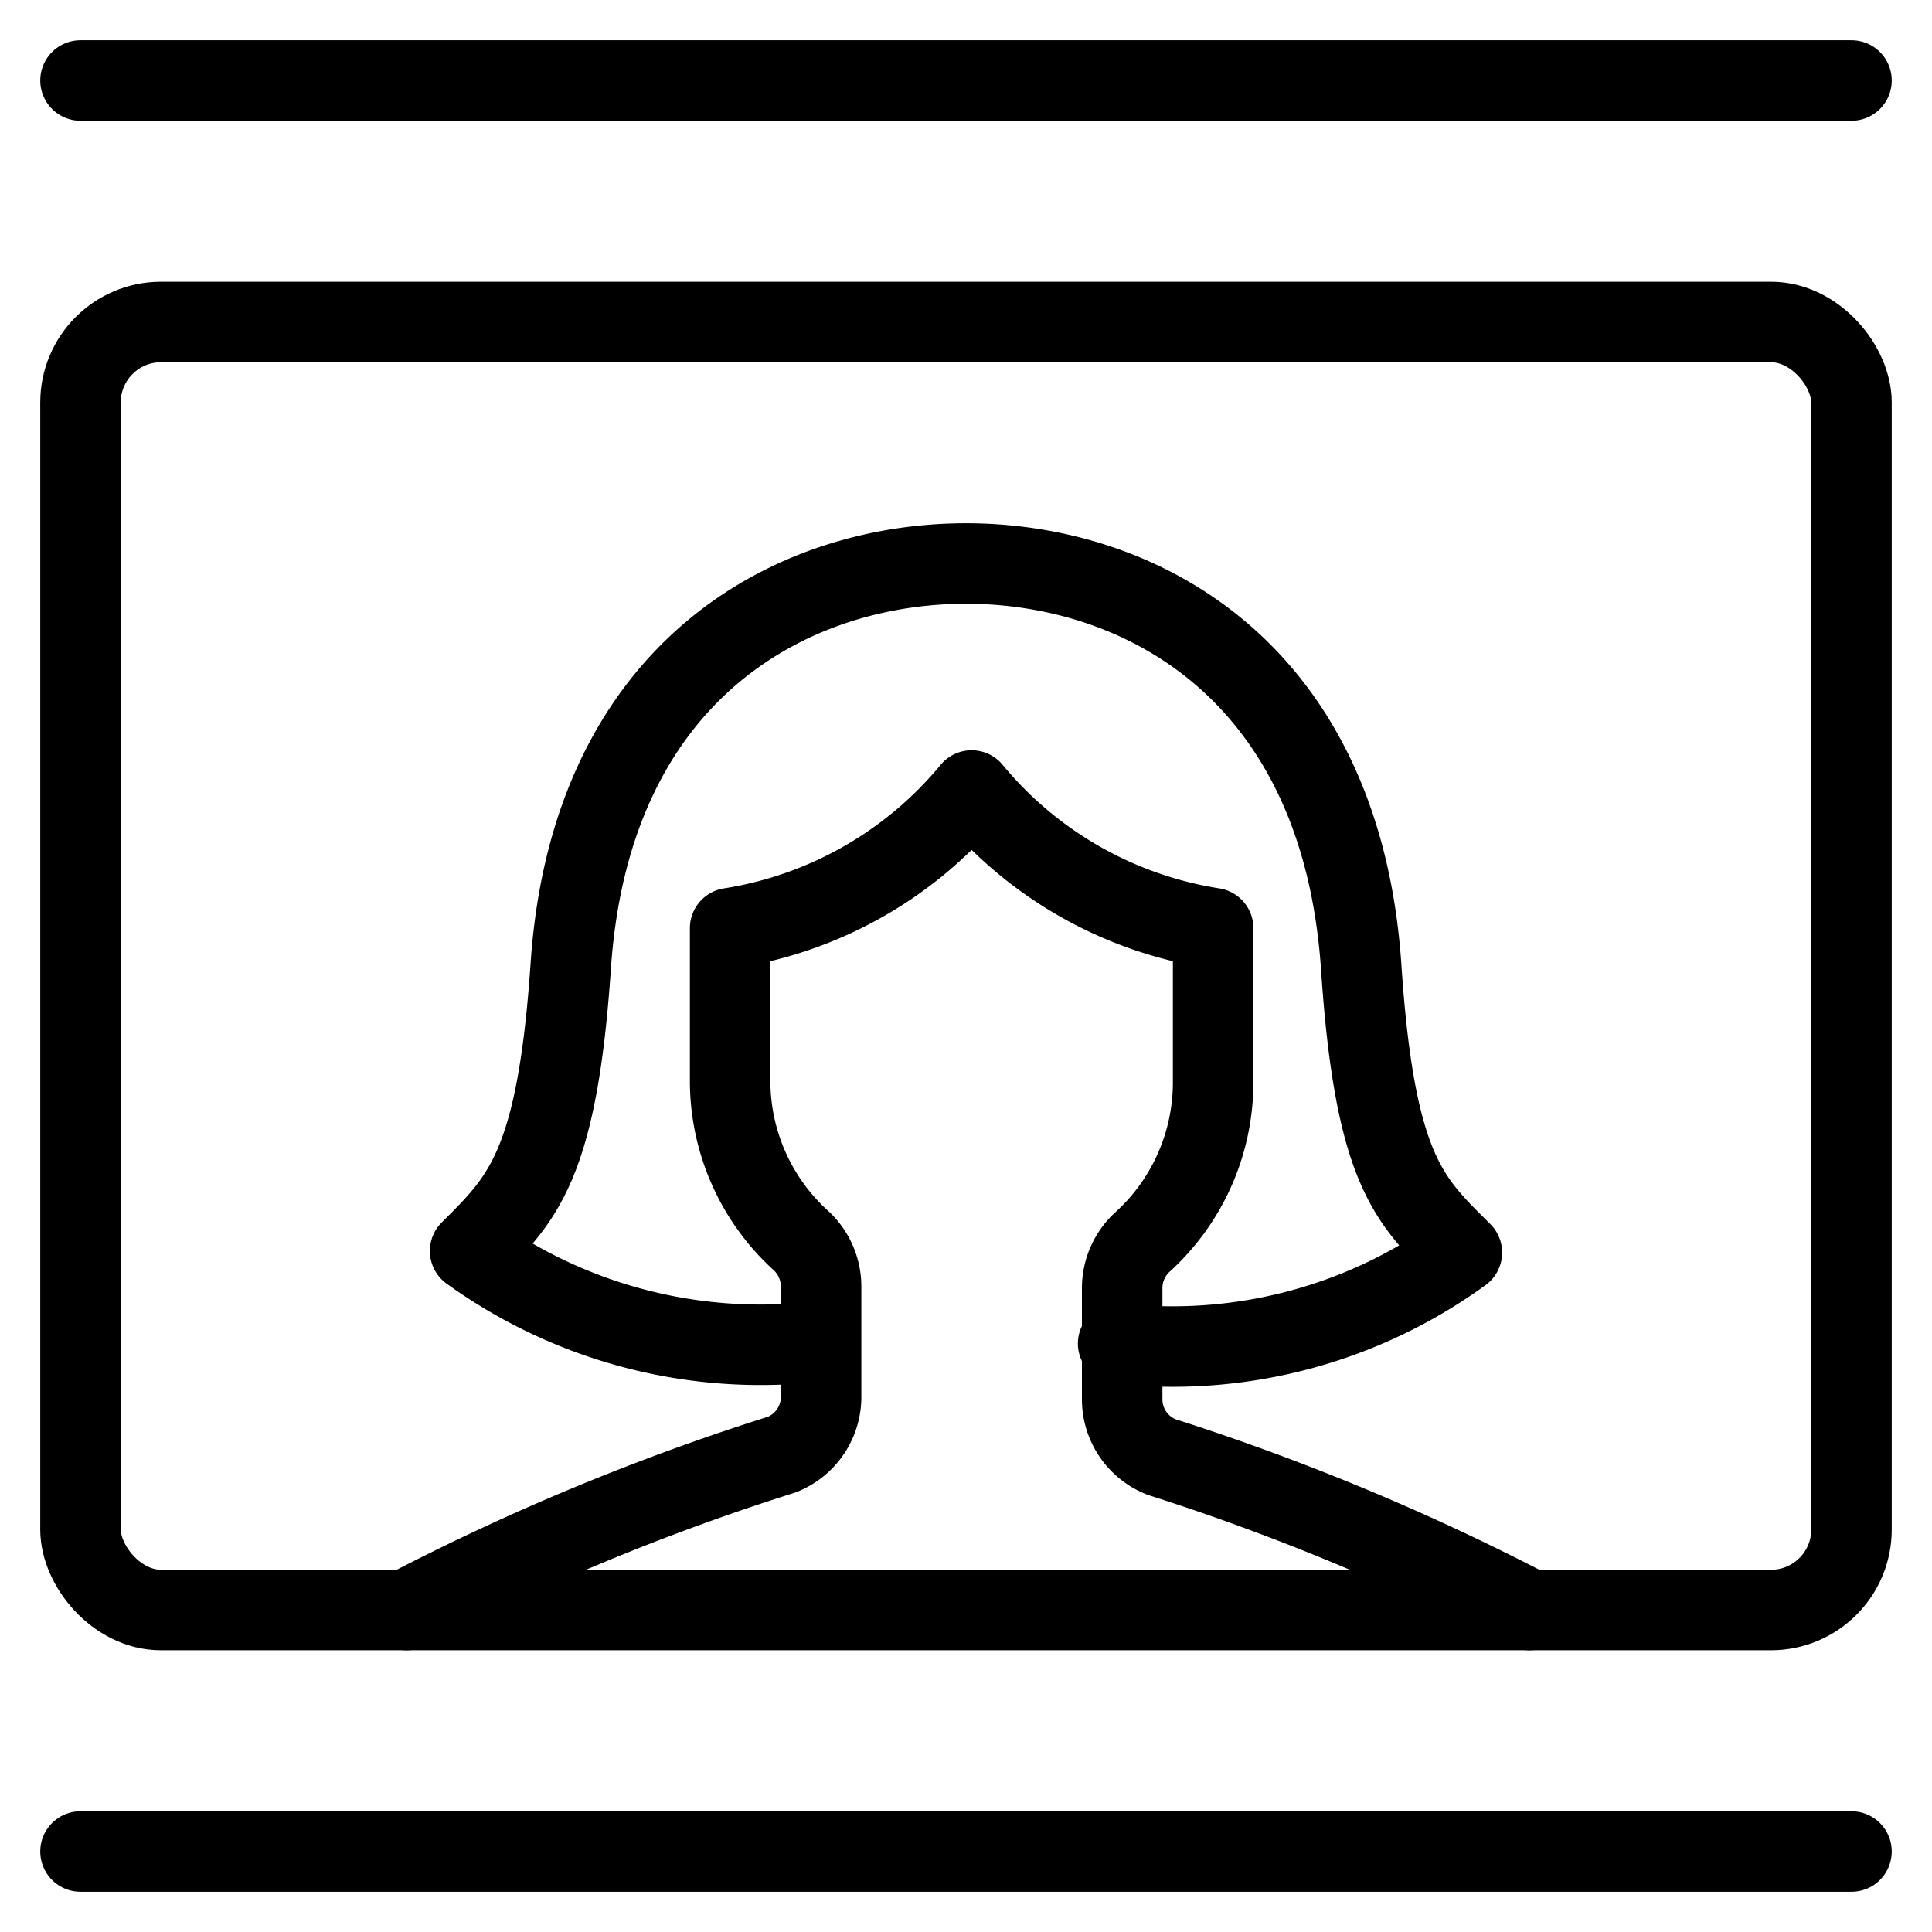
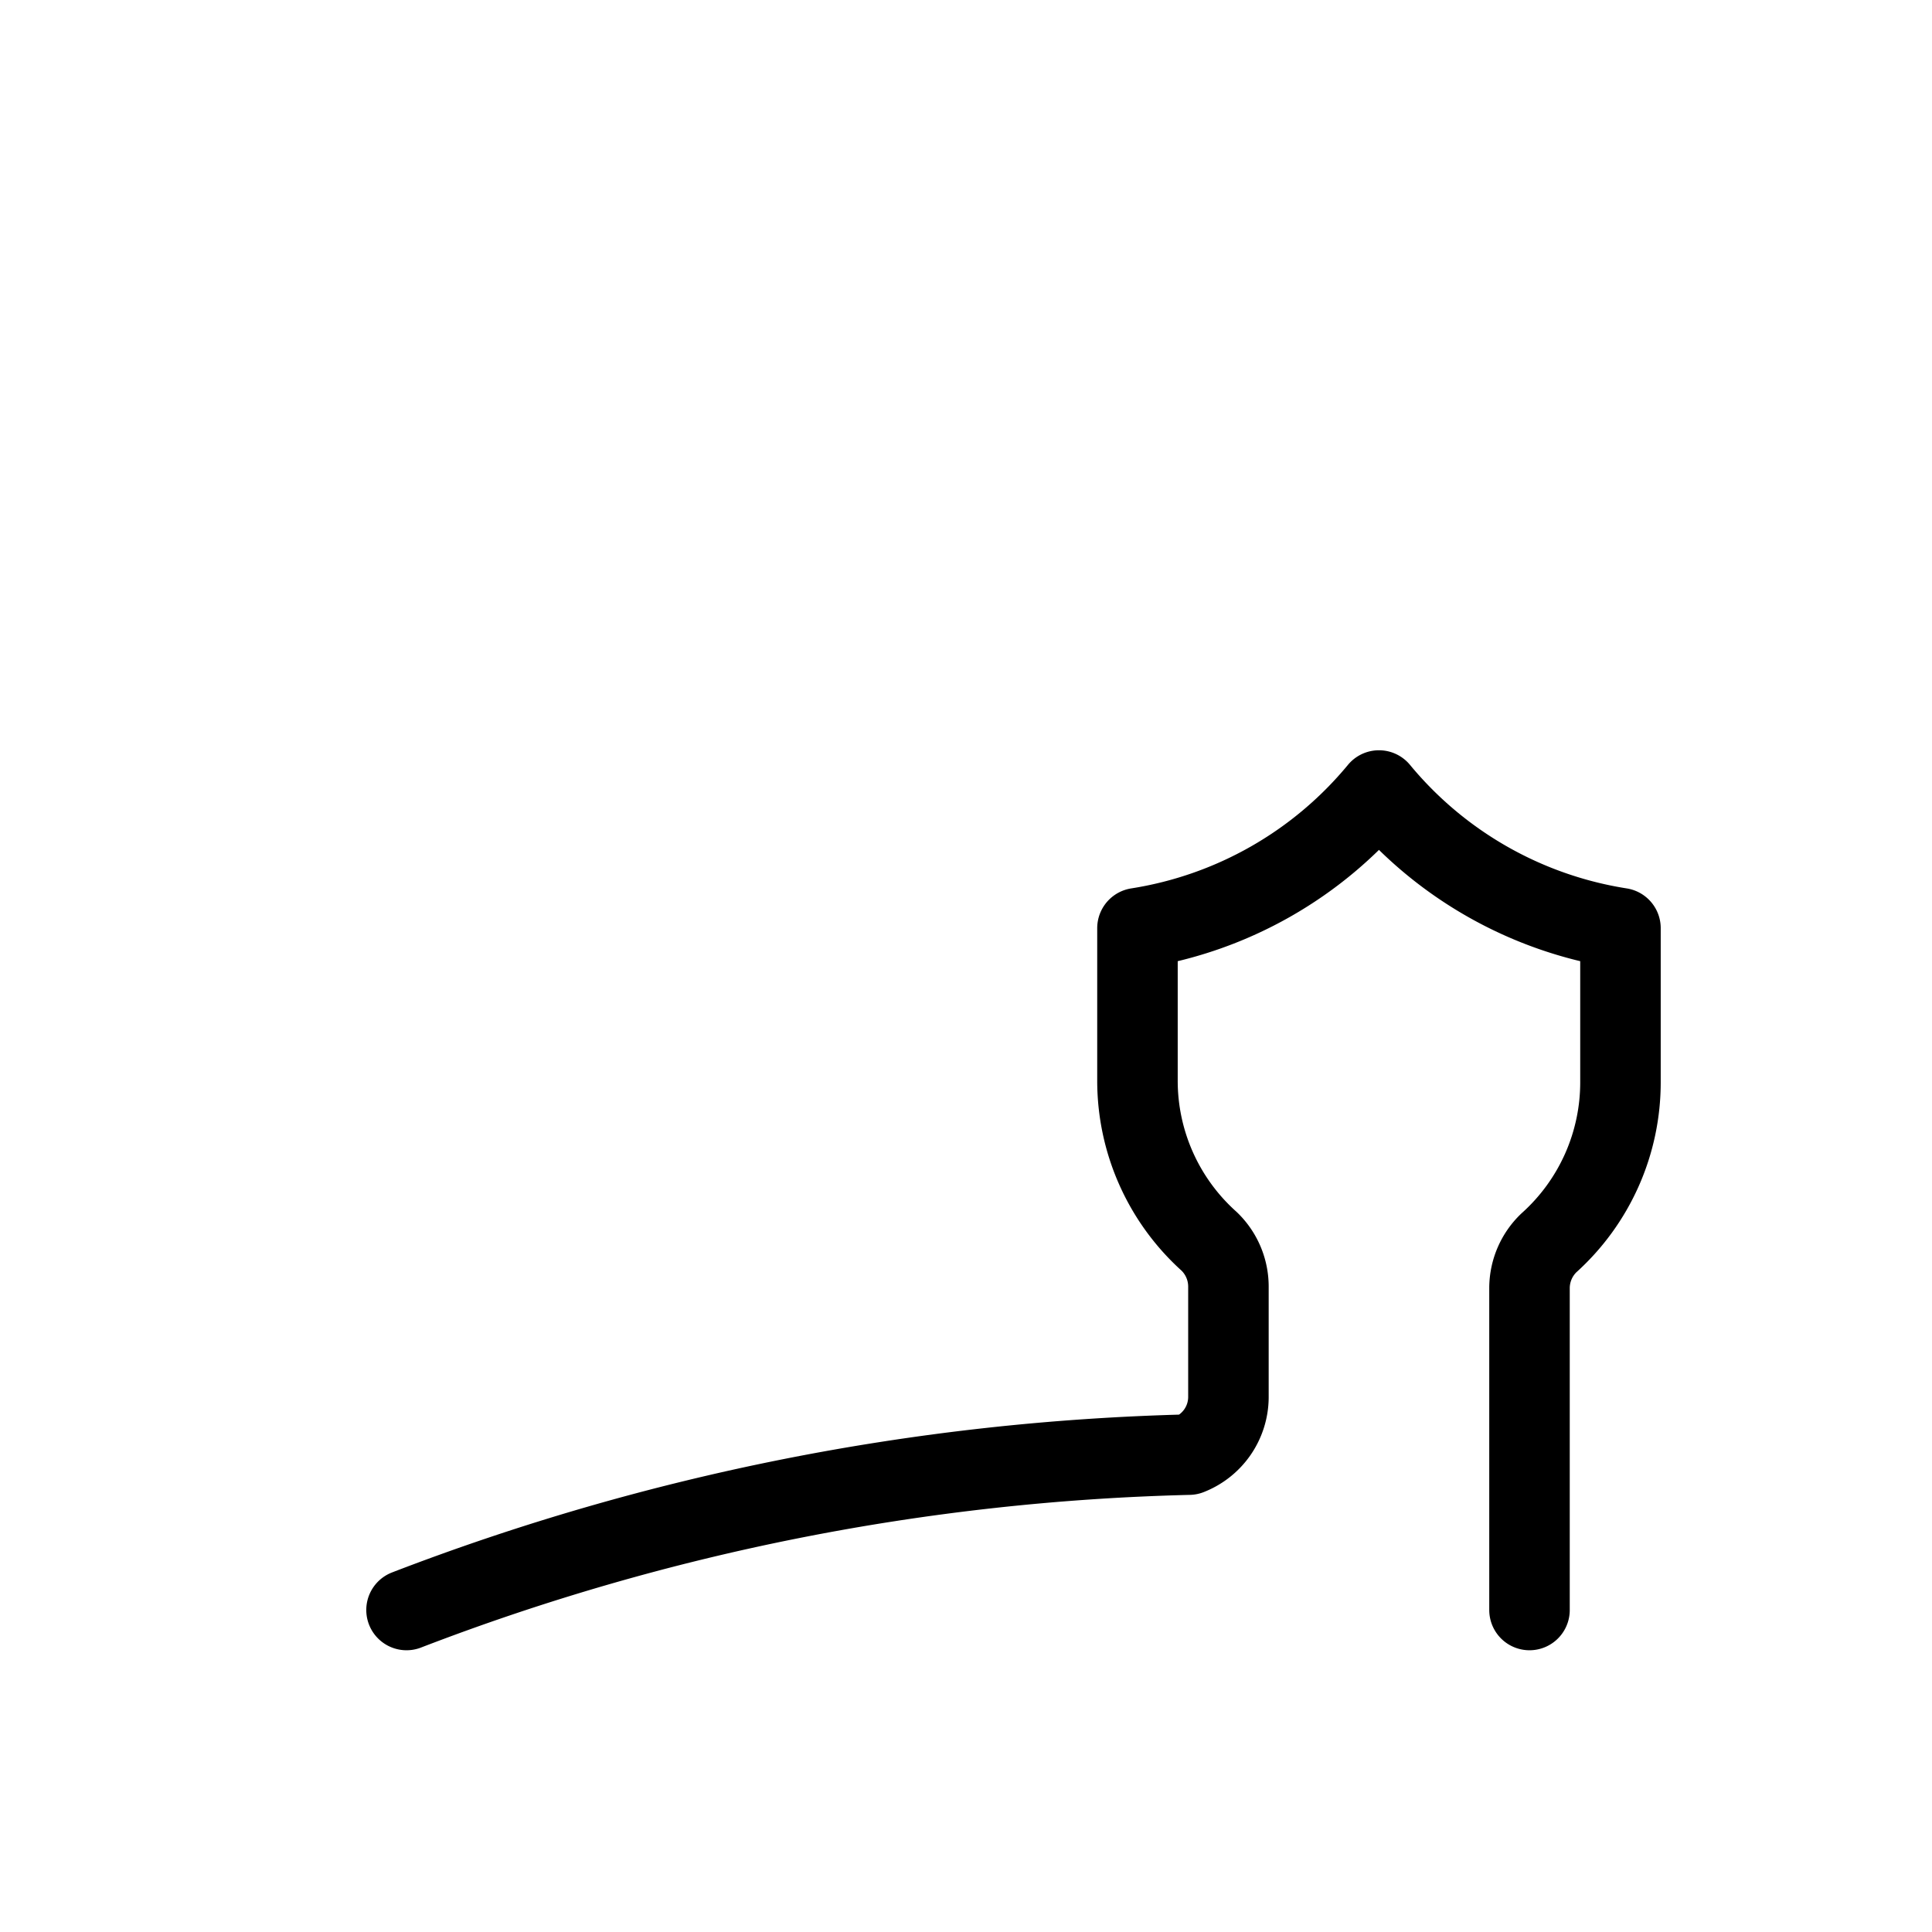
<svg xmlns="http://www.w3.org/2000/svg" viewBox="0 0 24 24">
  <g transform="matrix(1,0,0,1,0,0)">
    <g>
-       <line x1="23" y1="23" x2="1" y2="23" style="fill: none;stroke: #000000;stroke-linecap: round;stroke-linejoin: round" />
-       <line x1="23" y1="1" x2="1" y2="1" style="fill: none;stroke: #000000;stroke-linecap: round;stroke-linejoin: round" />
-       <rect x="1" y="4" width="22" height="16" rx="1" style="fill: none;stroke: #000000;stroke-linecap: round;stroke-linejoin: round" />
      <g>
-         <path d="M13.89,16.69a6.12,6.12,0,0,0,4.27-1.13c-.64-.64-1.08-1-1.25-3.54C16.66,8.31,14.15,7,12,7S7.34,8.31,7.09,12c-.17,2.5-.61,2.9-1.25,3.54a6.17,6.17,0,0,0,4.27,1.13" style="fill: none;stroke: #000000;stroke-linecap: round;stroke-linejoin: round" />
-         <path d="M19,20a29,29,0,0,0-4.57-1.9.77.77,0,0,1-.49-.71V16a.78.78,0,0,1,.24-.56,2.68,2.68,0,0,0,.89-2V11.53a4.87,4.87,0,0,1-3-1.71,4.87,4.87,0,0,1-3,1.71v1.89a2.68,2.68,0,0,0,.89,2,.78.78,0,0,1,.24.56v1.38a.77.77,0,0,1-.49.71A29,29,0,0,0,5.05,20" style="fill: none;stroke: #000000;stroke-linecap: round;stroke-linejoin: round" />
+         <path d="M19,20V16a.78.78,0,0,1,.24-.56,2.68,2.68,0,0,0,.89-2V11.53a4.87,4.87,0,0,1-3-1.71,4.87,4.87,0,0,1-3,1.71v1.89a2.68,2.68,0,0,0,.89,2,.78.78,0,0,1,.24.56v1.38a.77.77,0,0,1-.49.71A29,29,0,0,0,5.05,20" style="fill: none;stroke: #000000;stroke-linecap: round;stroke-linejoin: round" />
      </g>
    </g>
  </g>
</svg>